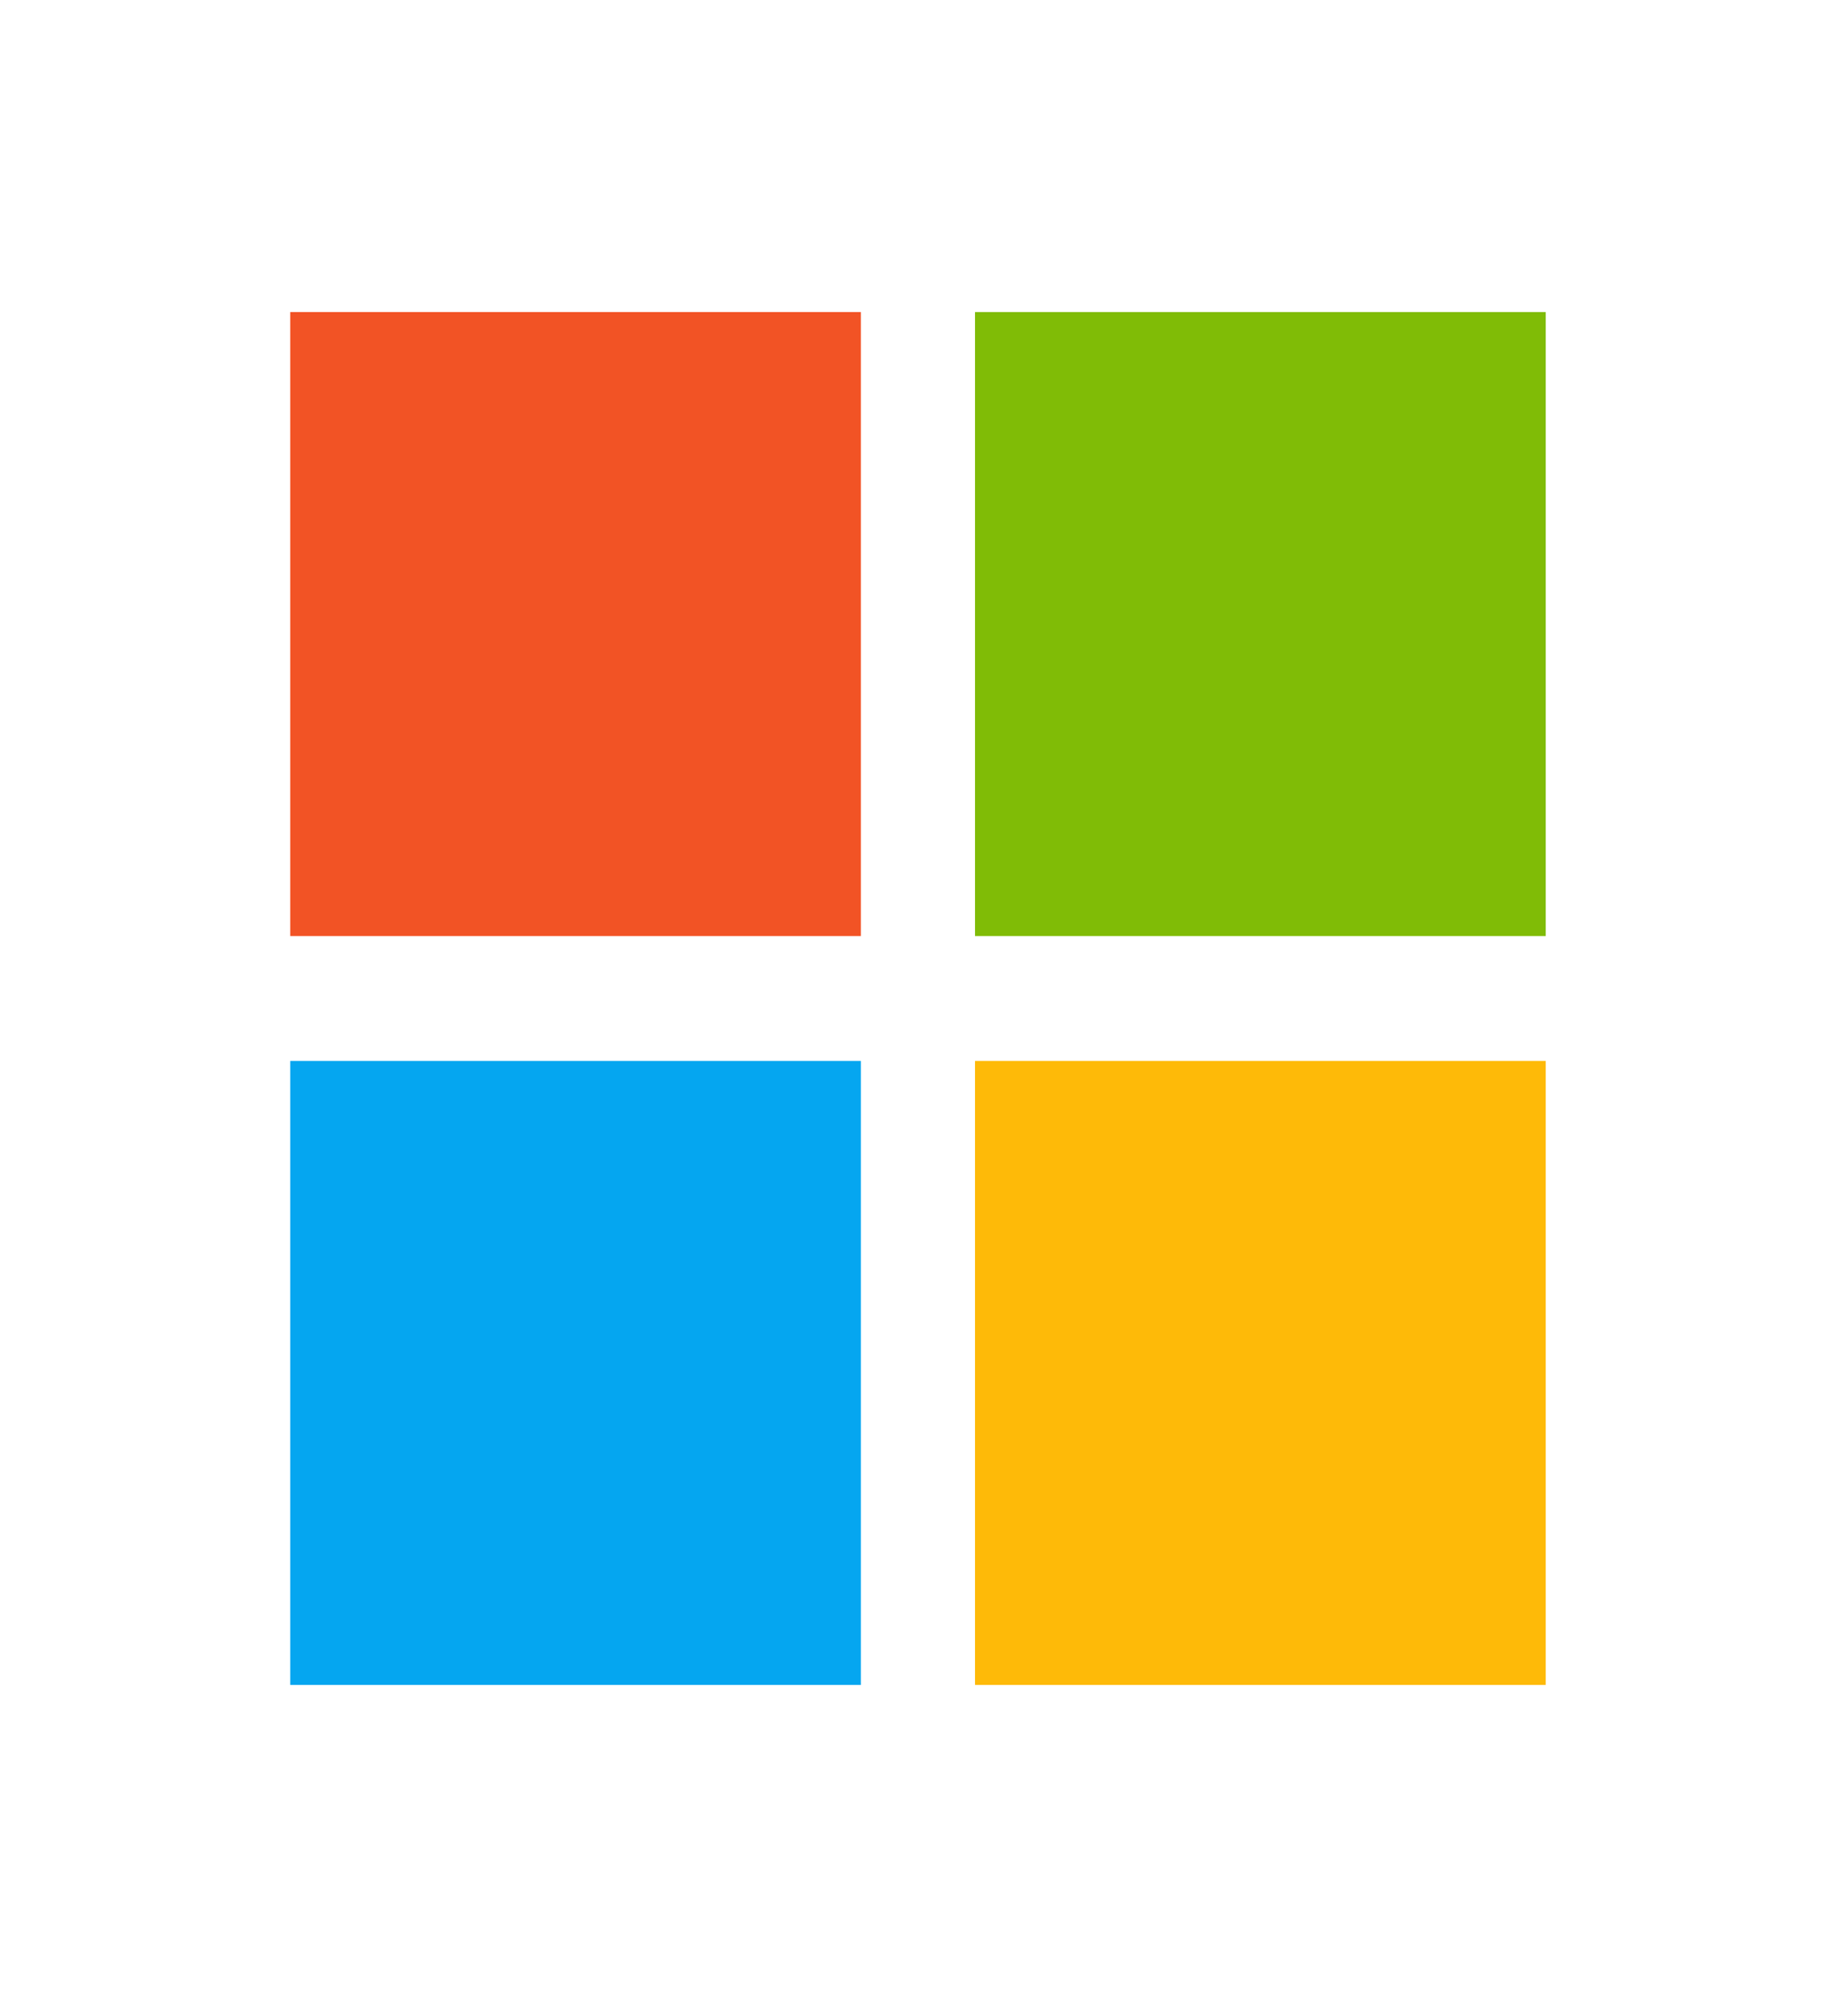
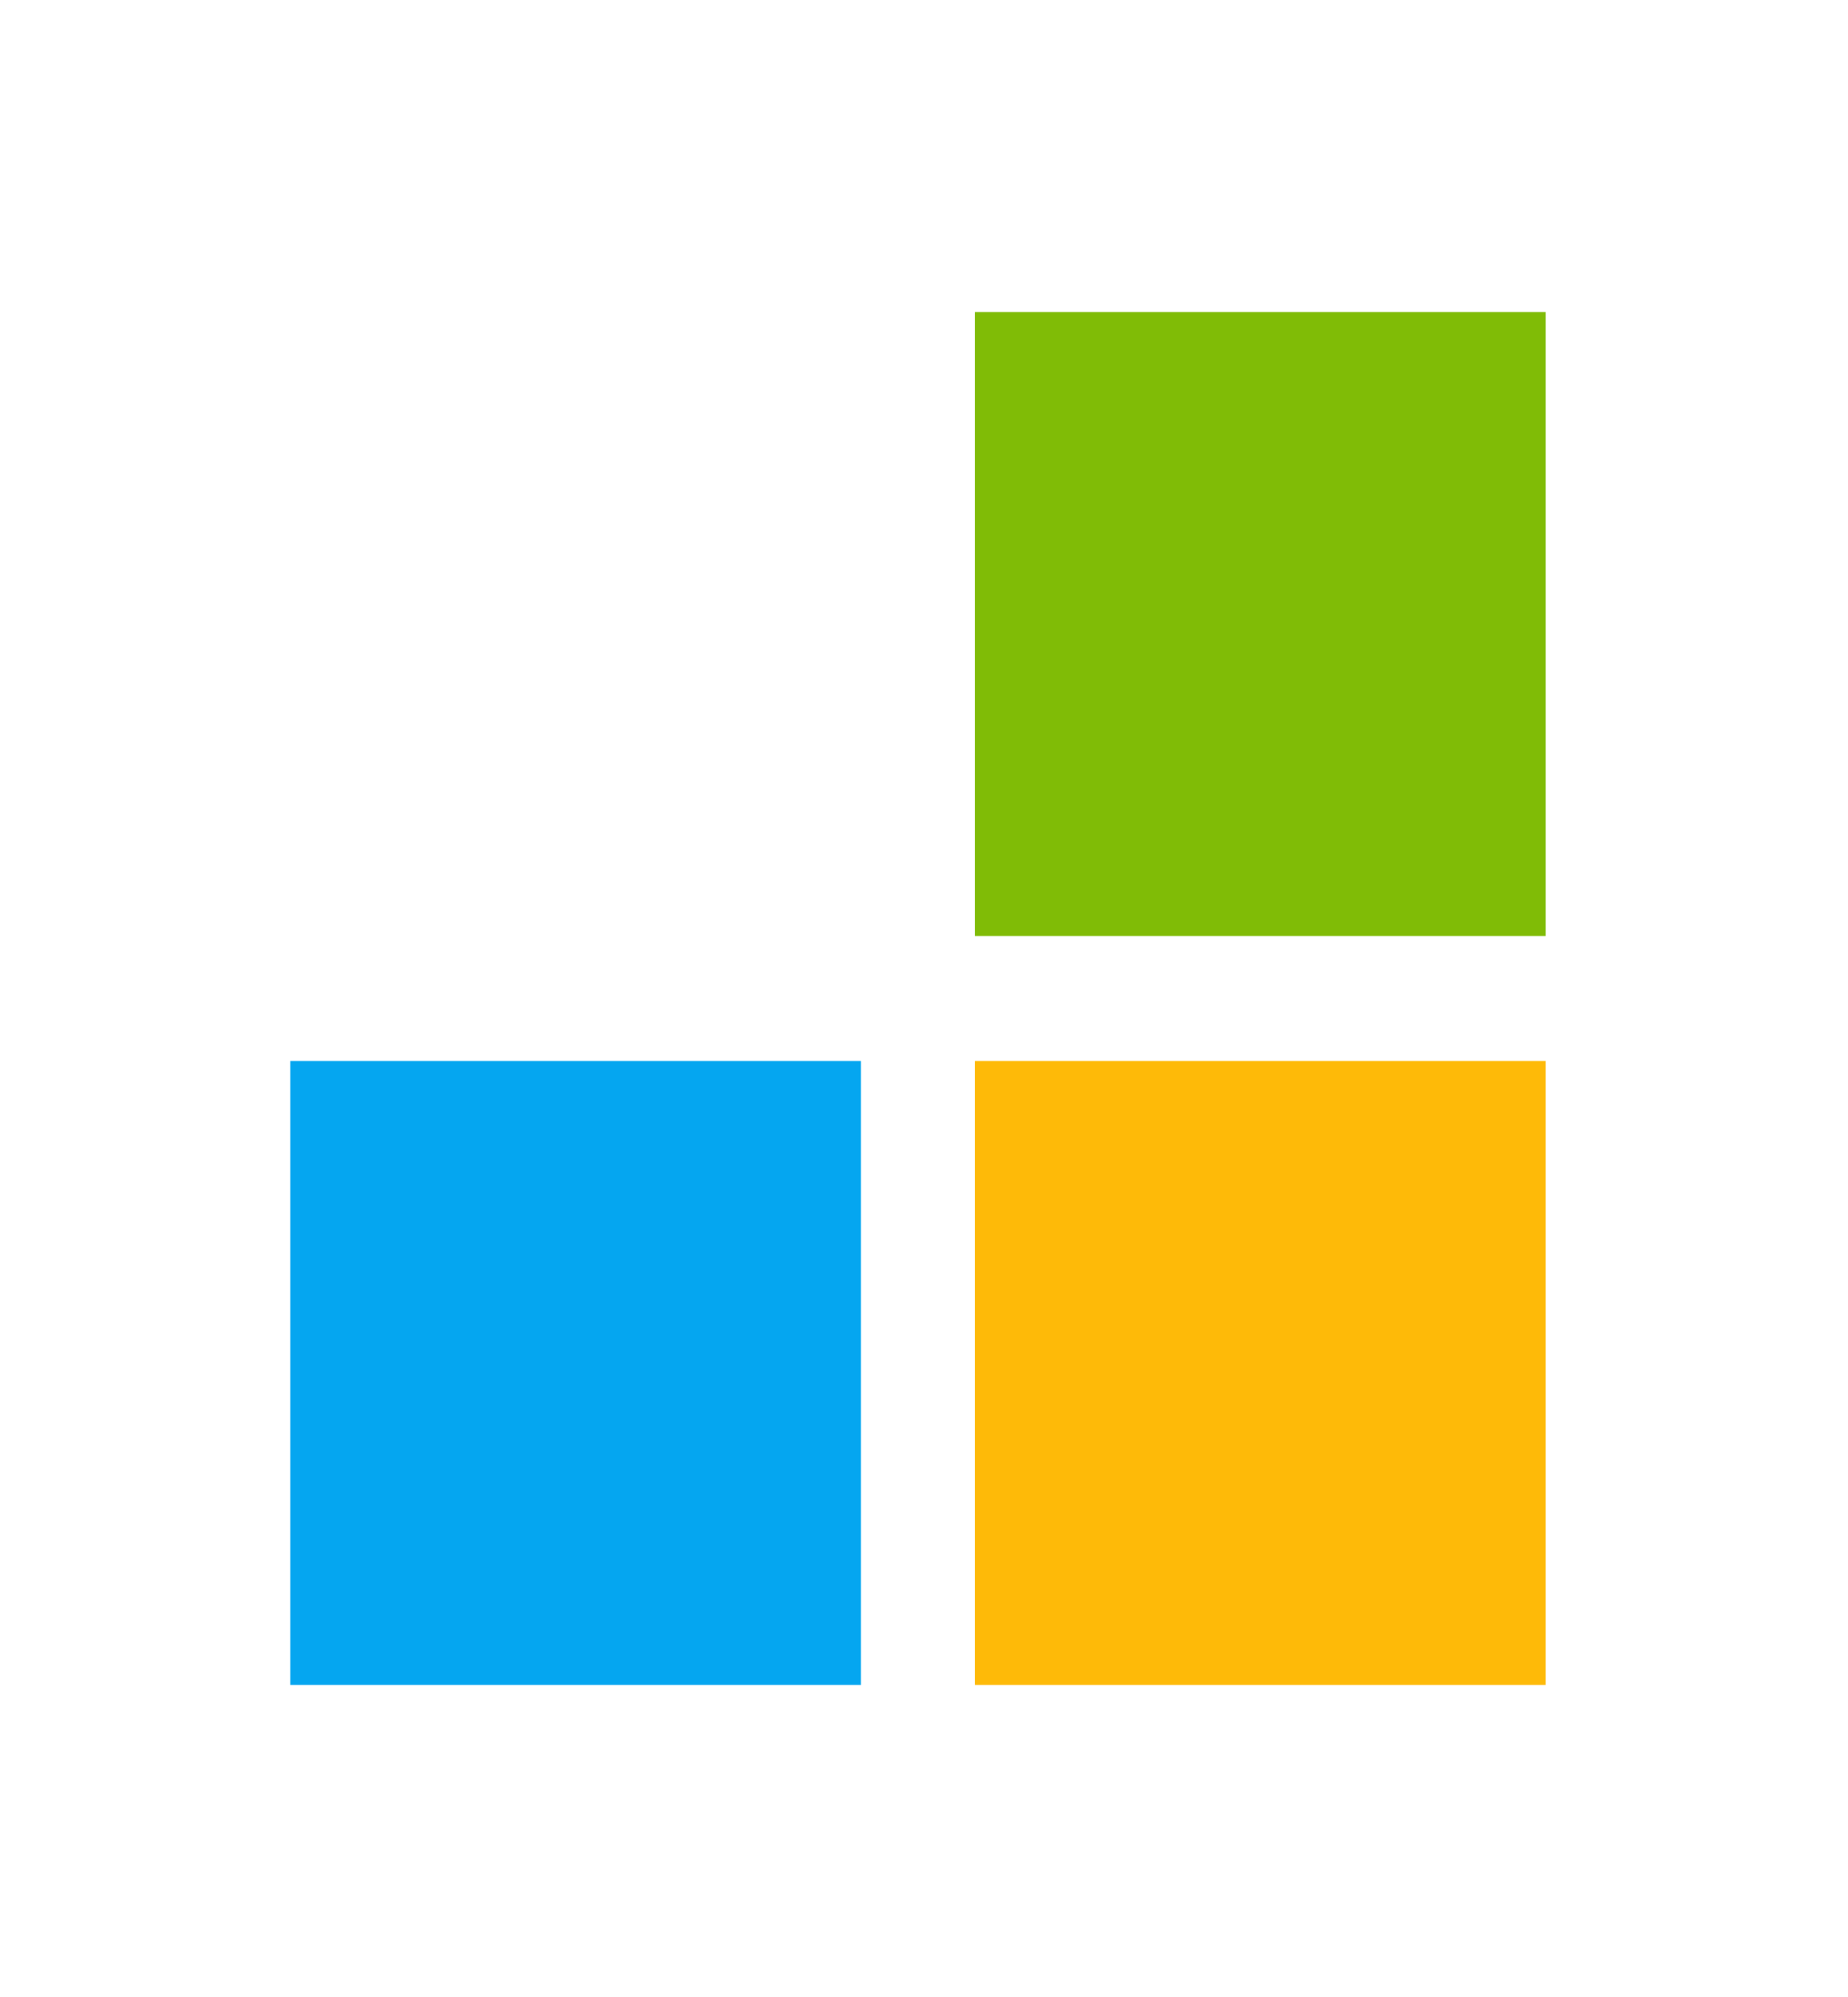
<svg xmlns="http://www.w3.org/2000/svg" width="25" height="27" viewBox="0 0 25 27" fill="none">
  <path d="M20.911 14.344H13.19V22.781H20.911V14.344Z" fill="#FEBA08" />
  <path d="M11.646 14.344H3.926V22.781H11.646V14.344Z" fill="#05A6F0" />
  <path d="M20.911 4.219H13.19V12.656H20.911V4.219Z" fill="#80BC06" />
-   <path d="M11.646 4.219H3.926V12.656H11.646V4.219Z" fill="#F25325" />
</svg>